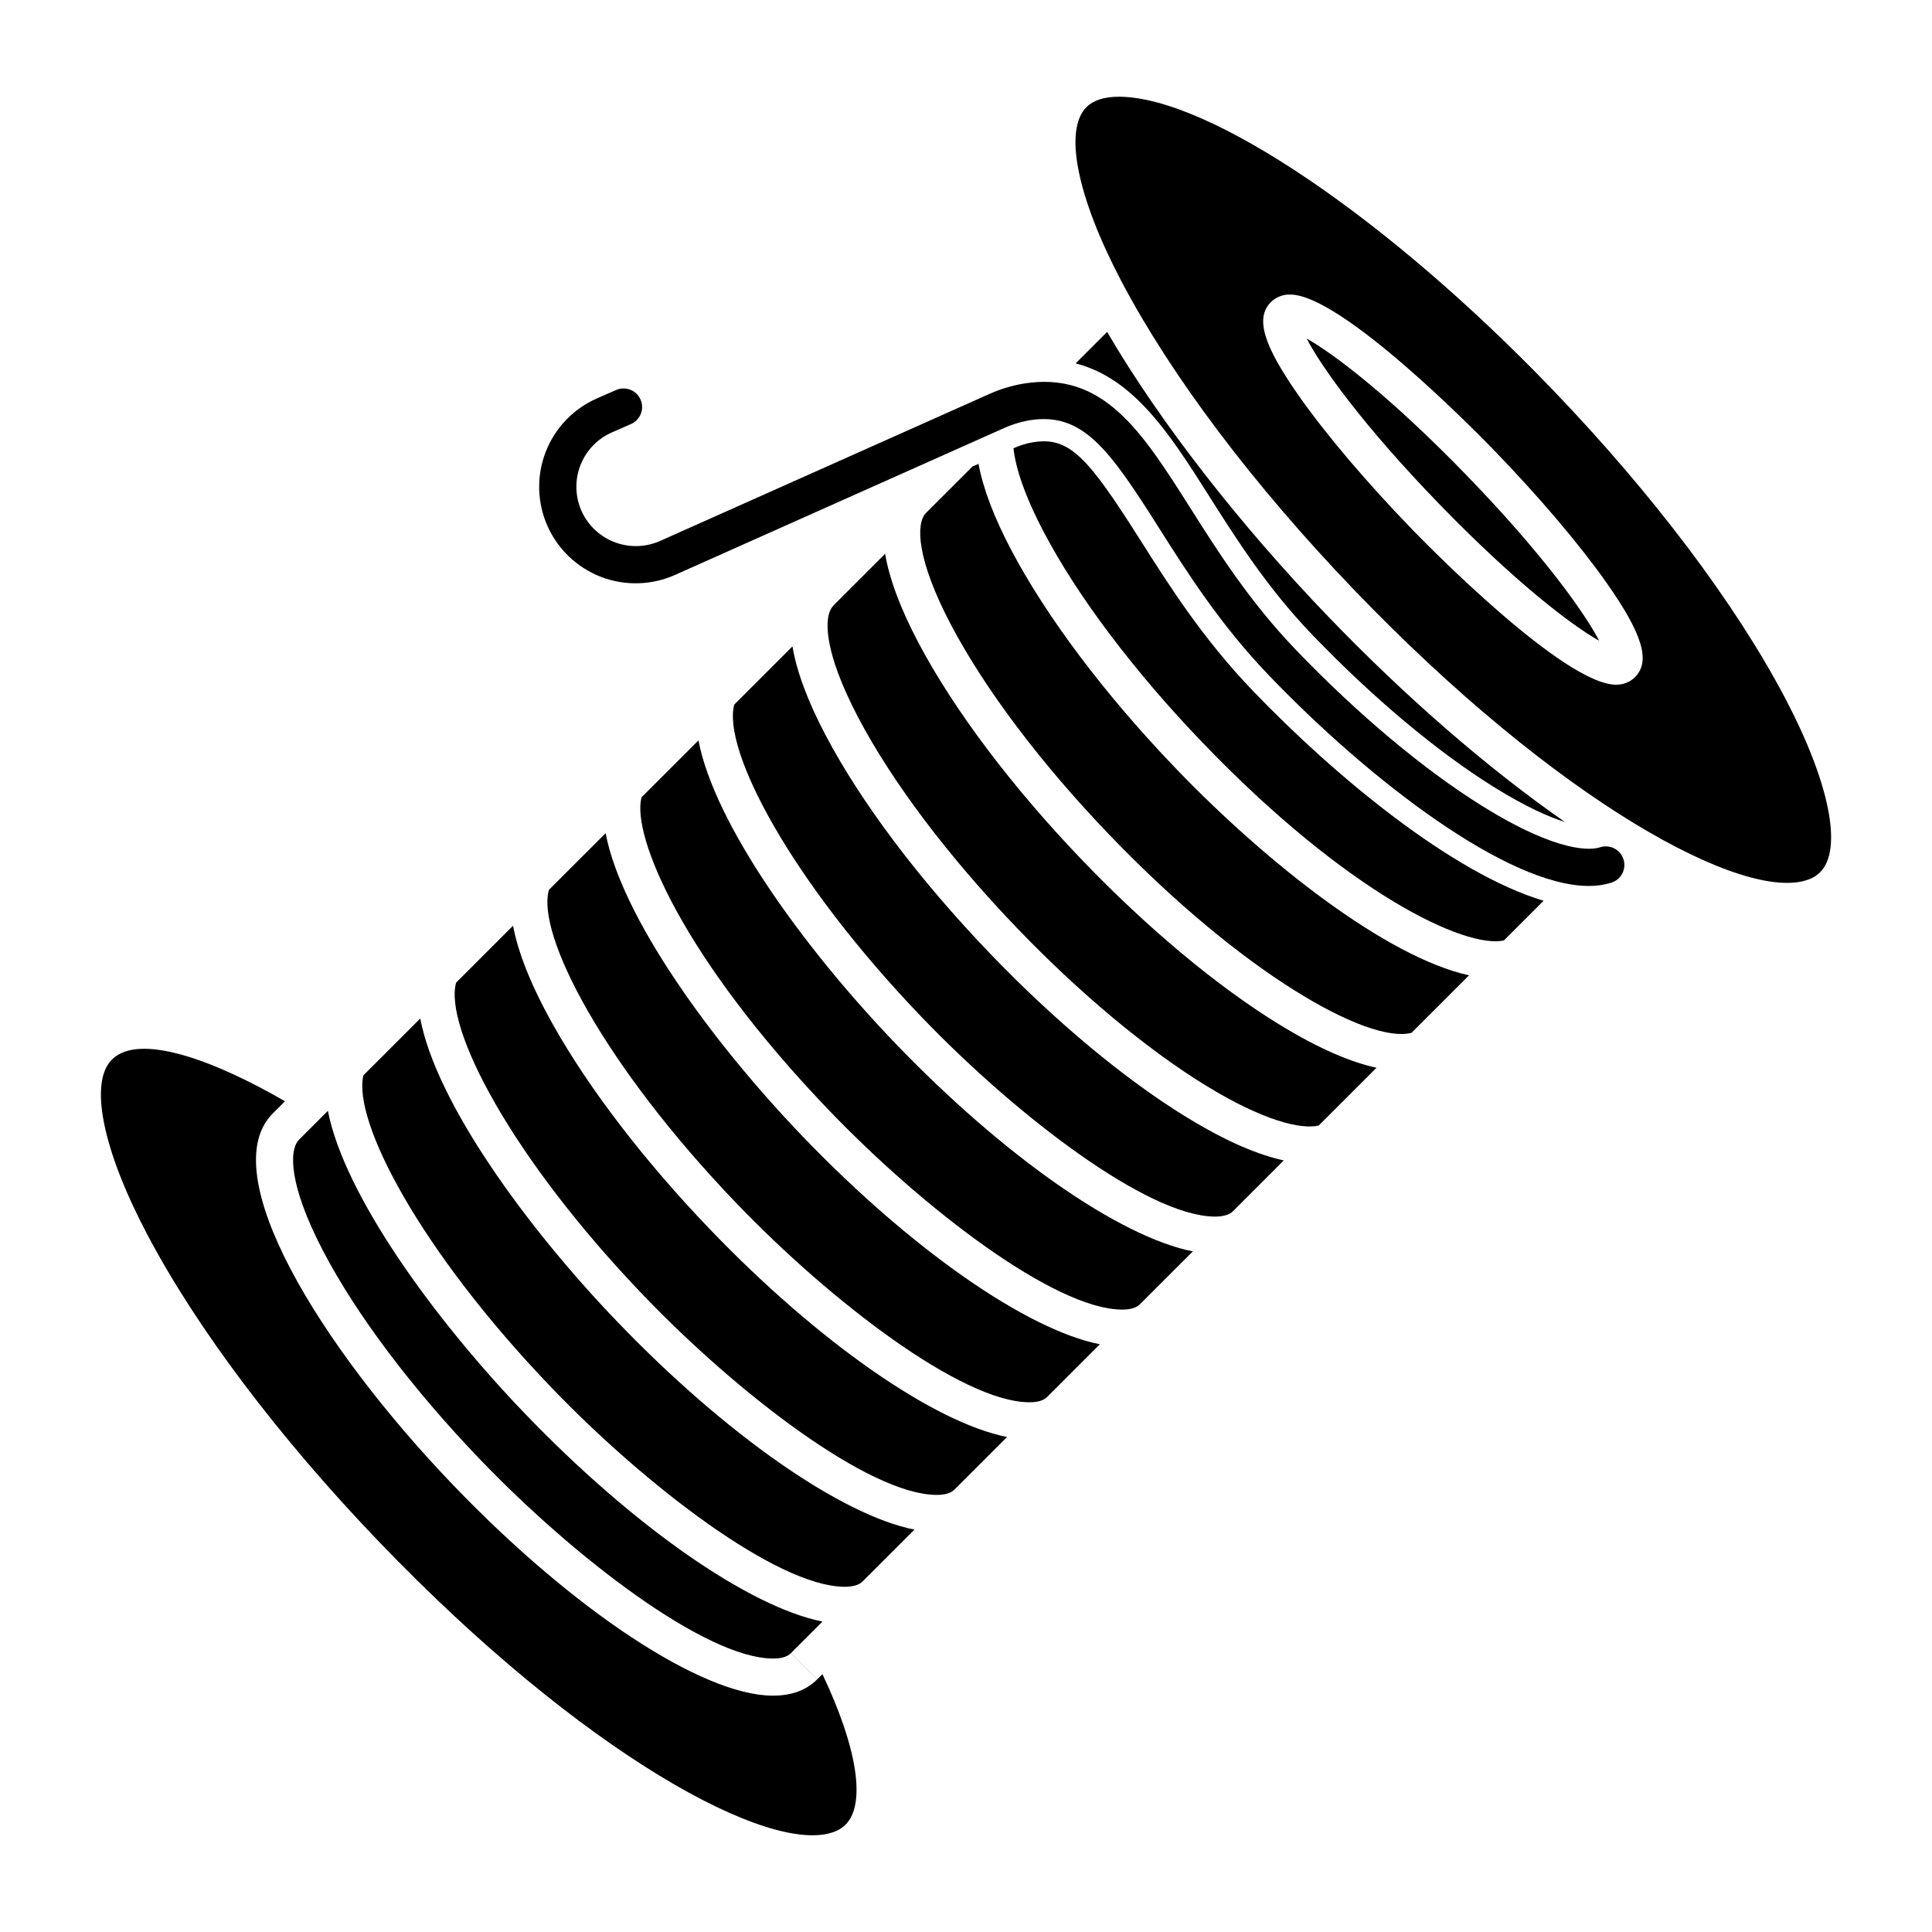
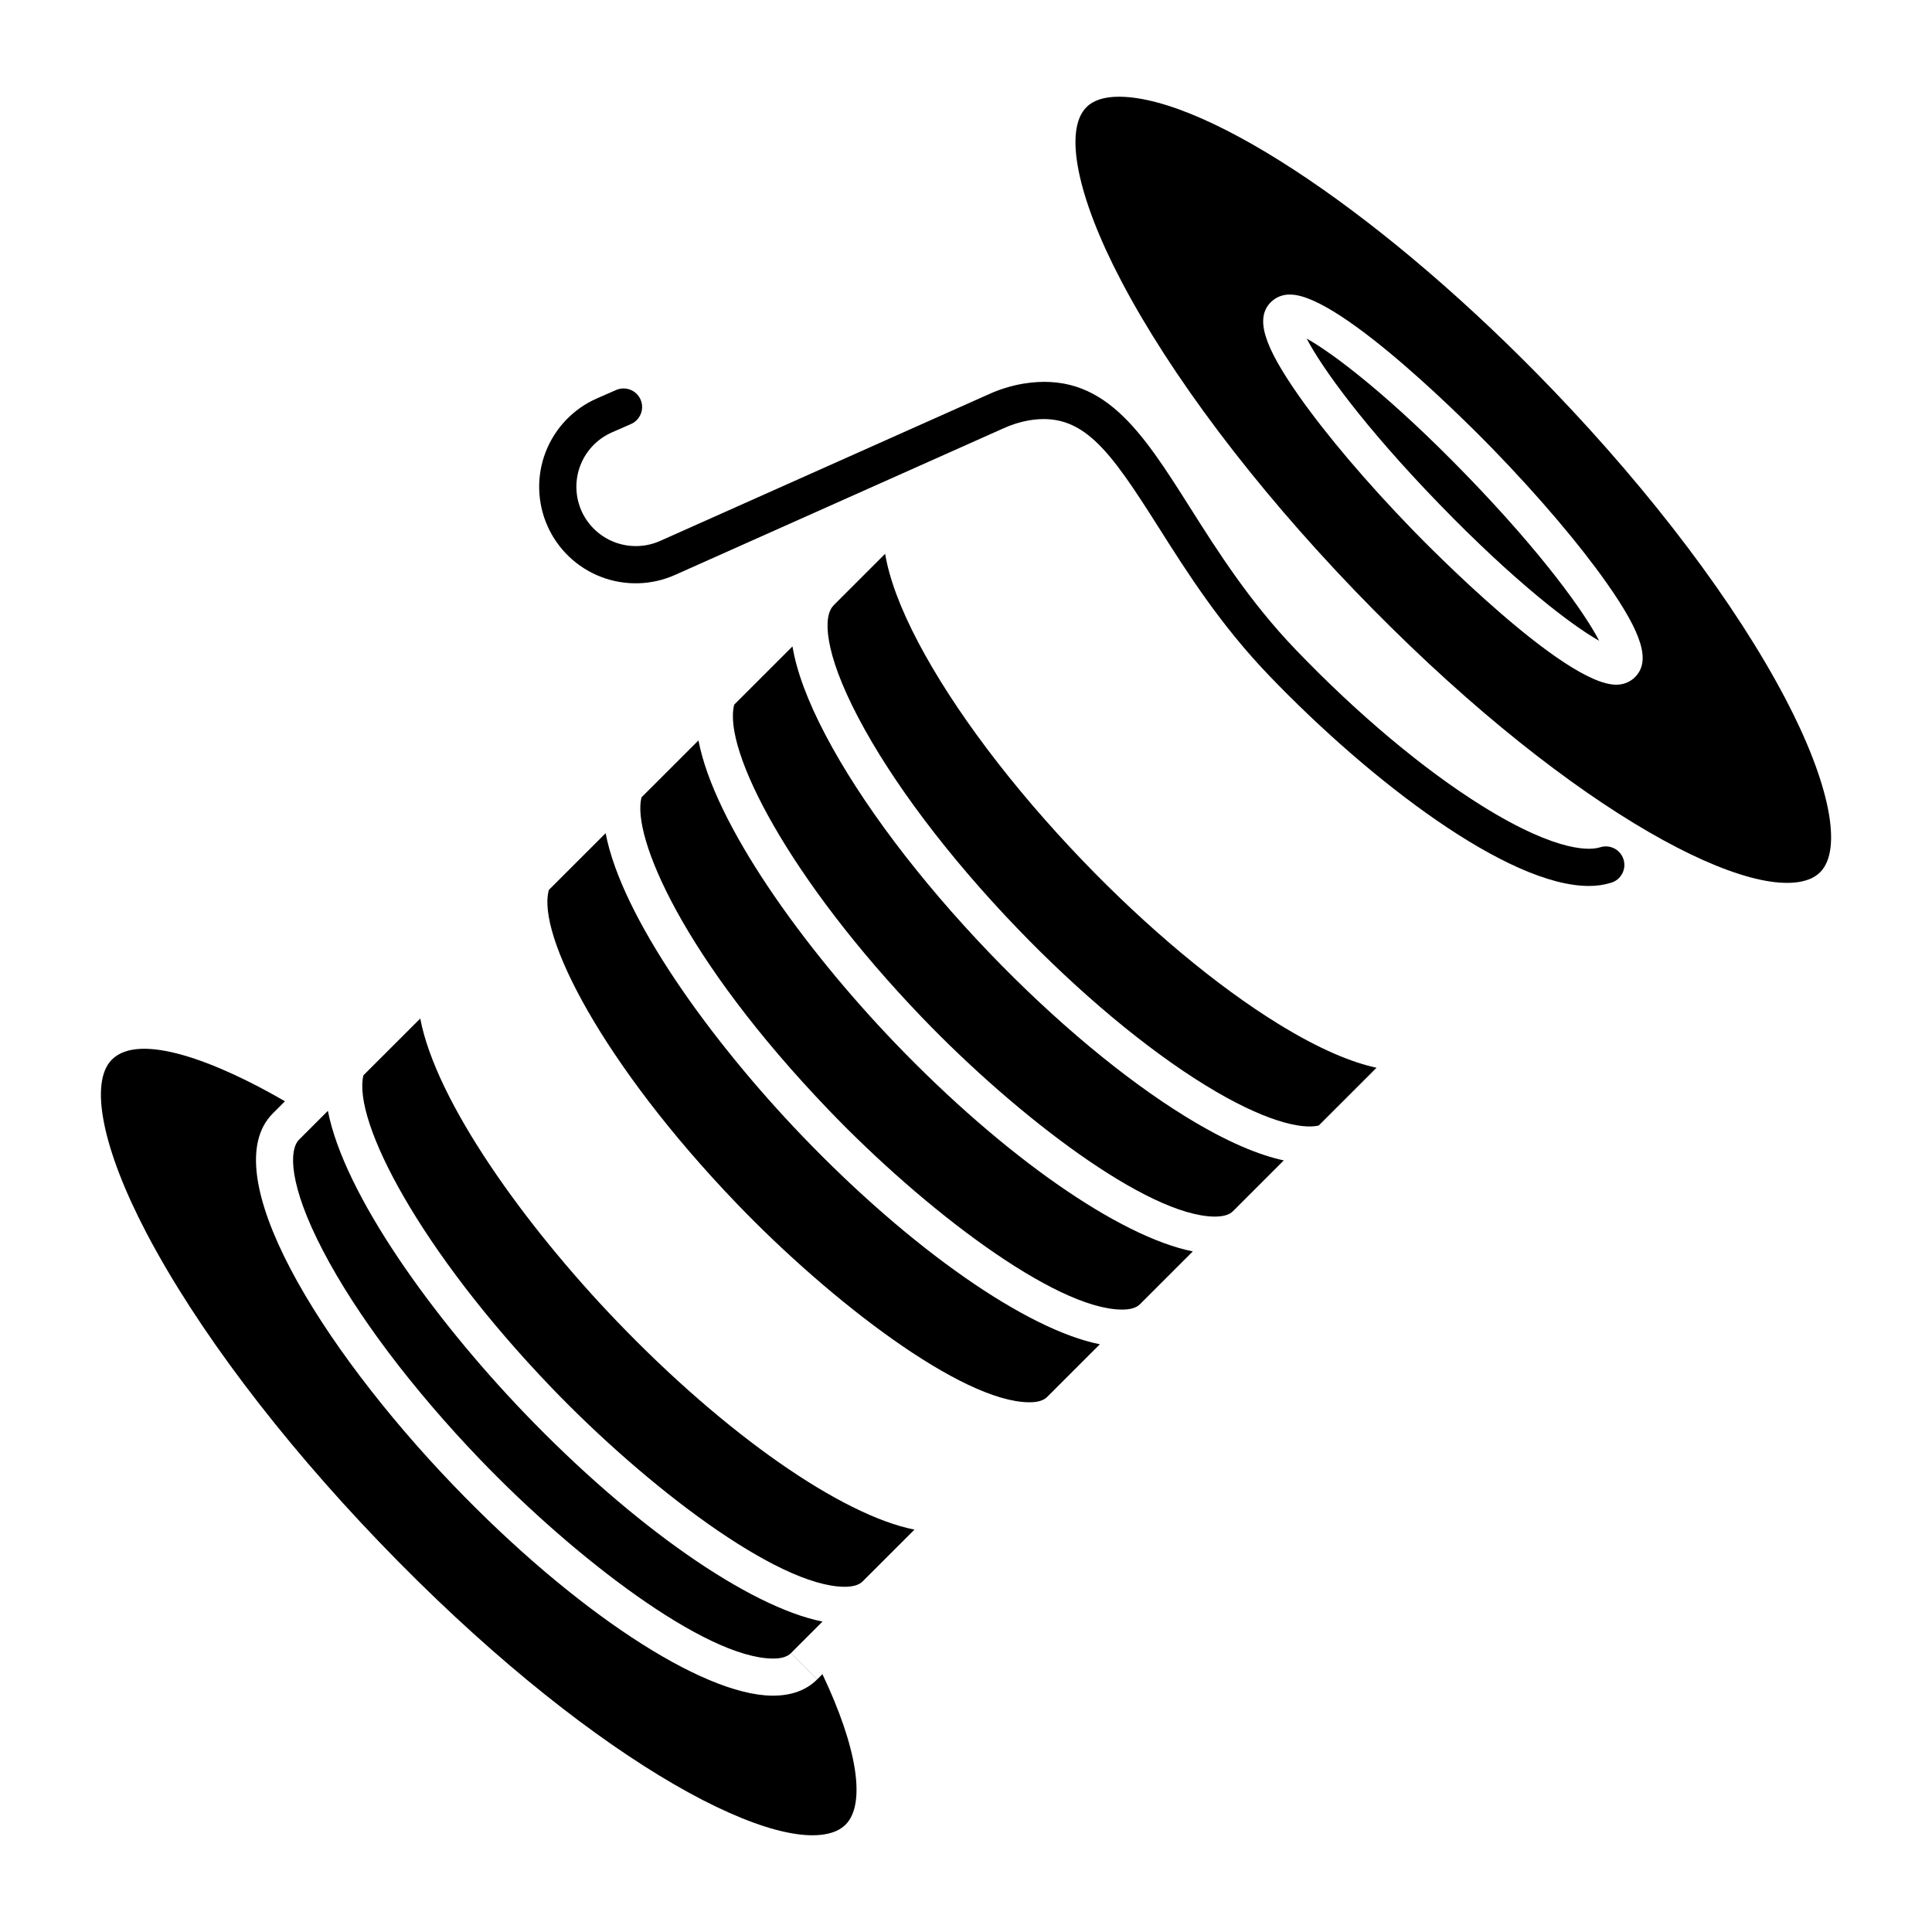
<svg xmlns="http://www.w3.org/2000/svg" fill="#000000" width="800px" height="800px" version="1.1" viewBox="144 144 512 512">
  <g>
    <path d="m356.67 445.12c-24.414-25.422-47.98-58.207-52.172-80.32l-15.035 15.031c-3.344 11.77 14.312 46.188 49.738 83.082 25.016 26.051 59.645 52.523 77.426 52.703 2.312 0.043 3.938-0.457 4.906-1.43l13.941-13.938c-19.371-3.856-49.949-25.078-78.805-55.129z" />
    <path d="m360.58 589.04-6.957-6.957 8.352-8.352c-19.414-3.856-50.047-25.102-78.941-55.195-24.27-25.277-47.844-58.016-52.137-80.152l-7.644 7.641c-2.734 2.734-2.711 12.086 6.352 29.453 8.809 16.879 23.609 36.535 41.668 55.344 25.016 26.055 59.645 52.523 77.426 52.707 2.316 0.043 3.938-0.457 4.906-1.43l6.957 6.957c-2.863 2.863-6.801 4.312-11.711 4.312h-0.258c-18.672-0.191-52.598-22.586-84.422-55.73-35.645-37.133-63.531-82.91-47.871-98.57l3.223-3.219c-18.289-10.609-38.574-18.348-45.867-11.051-6.059 6.055-2.523 23.715 9.227 46.078 13.16 25.051 35.047 54.098 61.633 81.781 53.965 56.203 103.68 83.184 120.56 76.789 1.125-0.406 2.148-1.051 3-1.887 5.488-5.484 3.106-20.488-6.125-39.887z" />
-     <path d="m332.1 469.73c-17.188-17.902-31.883-37.031-41.371-53.867-6.394-11.34-9.531-19.98-10.766-26.535l-15.094 15.09c-3.227 11.832 14.465 46.215 49.766 82.984 25.043 26.082 59.688 52.582 77.441 52.762 2.277 0.027 3.922-0.457 4.891-1.426l13.918-13.91c-19.371-3.852-49.941-25.055-78.785-55.098z" />
    <path d="m307.54 494.22c-24.391-25.402-47.965-58.184-52.168-80.301l-15.066 15.055c-2.879 12.07 14.887 46.348 49.828 82.742 25.062 26.102 59.758 52.617 77.582 52.797 2.293 0.012 3.922-0.457 4.891-1.422l13.734-13.719c-19.359-3.859-49.934-25.09-78.801-55.152z" />
    <path d="m381.26 420.48c-24.359-25.371-47.934-58.141-52.16-80.262l-15.094 15.086c-2.656 10.211 10.883 42.523 49.762 83.012 25.031 26.07 59.676 52.555 77.449 52.738 2.269 0.035 3.926-0.457 4.894-1.426l14-13.996c-19.387-3.856-49.98-25.086-78.852-55.152z" />
    <path d="m406.32 396.64c-18.719-19.496-34.188-40.043-43.555-57.859-4.746-9.027-7.656-16.891-8.75-23.477l-15.438 15.43c-3.133 11.898 14.578 46.25 49.785 82.918 25.043 26.074 59.703 52.578 77.492 52.758 2.273 0.008 3.926-0.457 4.894-1.426l13.469-13.465c-6.449-1.387-14.918-4.769-26-11.594-16.285-10.016-34.719-25.395-51.898-43.285z" />
    <path d="m430.92 372.08c-18.727-19.504-34.203-40.055-43.586-57.867-4.746-9.016-7.66-16.871-8.766-23.449l-13.73 13.727 0.02 0.02c-2.723 2.723-2.625 12.133 6.613 29.699 8.949 17.016 23.844 36.77 41.941 55.621 16.621 17.309 34.363 32.129 49.961 41.734 15.512 9.551 25.531 11.809 30.109 10.707l15.312-15.309c-6.453-1.395-14.934-4.785-26.035-11.629-16.273-10.02-34.684-25.387-51.84-43.254z" />
    <path d="m555.48 247.3c-43.672-45.48-90.852-77.422-114.73-77.668h-0.25c-3.859 0-6.742 0.93-8.578 2.766-6.059 6.055-2.523 23.715 9.227 46.078 13.16 25.051 35.051 54.098 61.637 81.785 53.965 56.203 103.68 83.184 120.56 76.789 1.125-0.406 2.148-1.051 3-1.887 6.059-6.055 2.523-23.715-9.227-46.078-13.164-25.055-35.051-54.102-61.637-81.785zm21.844 76.125 0.004-0.004c-1.164 1.164-2.703 1.875-4.344 2.004-0.219 0.023-0.445 0.031-0.676 0.031-13.777 0-49.805-36.758-53.934-41.016-12.133-12.52-22.809-25.094-30.062-35.391-9.512-13.508-11.699-20.734-7.555-24.945v0.004c1.371-1.379 3.258-2.121 5.203-2.043 13.652 0.051 49.691 36.828 53.75 41.023 12.133 12.52 22.809 25.094 30.062 35.391 9.512 13.504 11.695 20.73 7.551 24.941z" />
-     <path d="m455.53 347.57c-18.723-19.5-34.203-40.062-43.59-57.906-4.578-8.699-7.434-16.305-8.625-22.742l-1.617 0.723-12.387 12.383c-2.617 2.856-2.406 12.234 6.738 29.598 8.965 17.023 23.871 36.781 41.977 55.637 35.227 36.684 68.418 55.434 80.035 52.449l15.254-15.242c-21.691-4.75-53.418-29.52-77.785-54.898z" />
    <path d="m490.28 233.72c3.93 7.559 14.992 23.062 35.16 43.875 19.977 20.609 34.98 32.066 42.359 36.219-3.93-7.559-14.992-23.062-35.16-43.875-19.973-20.613-34.98-32.066-42.359-36.219z" />
-     <path d="m464.36 275.36c7.262 11.461 15.488 24.449 27.34 36.793 16.031 16.695 33.137 31.043 48.16 40.398 8.57 5.336 14.684 7.984 18.852 9.281-20.375-14.168-42.324-33.191-63.027-54.754-22.902-23.852-44.051-50.789-58.289-75.117l-8.344 8.344c15.621 3.981 25.246 19.172 35.309 35.055z" />
-     <path d="m476.09 327.14c-13.359-13.91-22.207-27.879-30.012-40.199-13.945-22.012-18.75-27.332-28.43-25.723-1.746 0.316-3.445 0.844-5.062 1.574 0.52 4.984 2.82 12.316 8.07 22.285 8.969 17.047 23.879 36.82 41.984 55.672 38.496 40.09 69.754 54.723 79.914 52.477l10.52-10.516c-24.145-7.199-55.305-32.988-76.984-55.57z" />
    <path d="m568 368.55c-2.109 0.676-10.586 1.883-31.254-10.988-15.43-9.609-32.938-24.285-49.297-41.32-12.262-12.77-20.664-26.027-28.07-37.723-12.875-20.324-23.047-36.379-44.316-32.828h-0.004c-3.168 0.555-6.254 1.516-9.176 2.856l-86.984 38.824h-0.004c-3.633 1.605-7.734 1.785-11.496 0.5-3.758-1.285-6.894-3.938-8.785-7.43-2.074-3.871-2.438-8.434-1.004-12.582 1.434-4.152 4.539-7.512 8.562-9.273l5.047-2.211c2.488-1.09 3.625-3.992 2.535-6.481s-3.992-3.625-6.481-2.535l-5.047 2.211h-0.004c-6.234 2.727-11.125 7.82-13.594 14.156-2.469 6.34-2.309 13.402 0.441 19.625s7.863 11.09 14.215 13.531 13.41 2.25 19.621-0.527l86.984-38.824c2.164-0.996 4.445-1.711 6.789-2.129 14.199-2.363 21.18 7.543 34.387 28.387 7.656 12.086 16.336 25.785 29.285 39.27 26.977 28.094 63.324 55.727 84.699 55.727 2.019 0.023 4.031-0.27 5.961-0.863 1.258-0.391 2.305-1.262 2.91-2.43 0.609-1.164 0.723-2.523 0.32-3.777-0.402-1.25-1.289-2.289-2.461-2.883s-2.531-0.695-3.777-0.277z" />
  </g>
</svg>